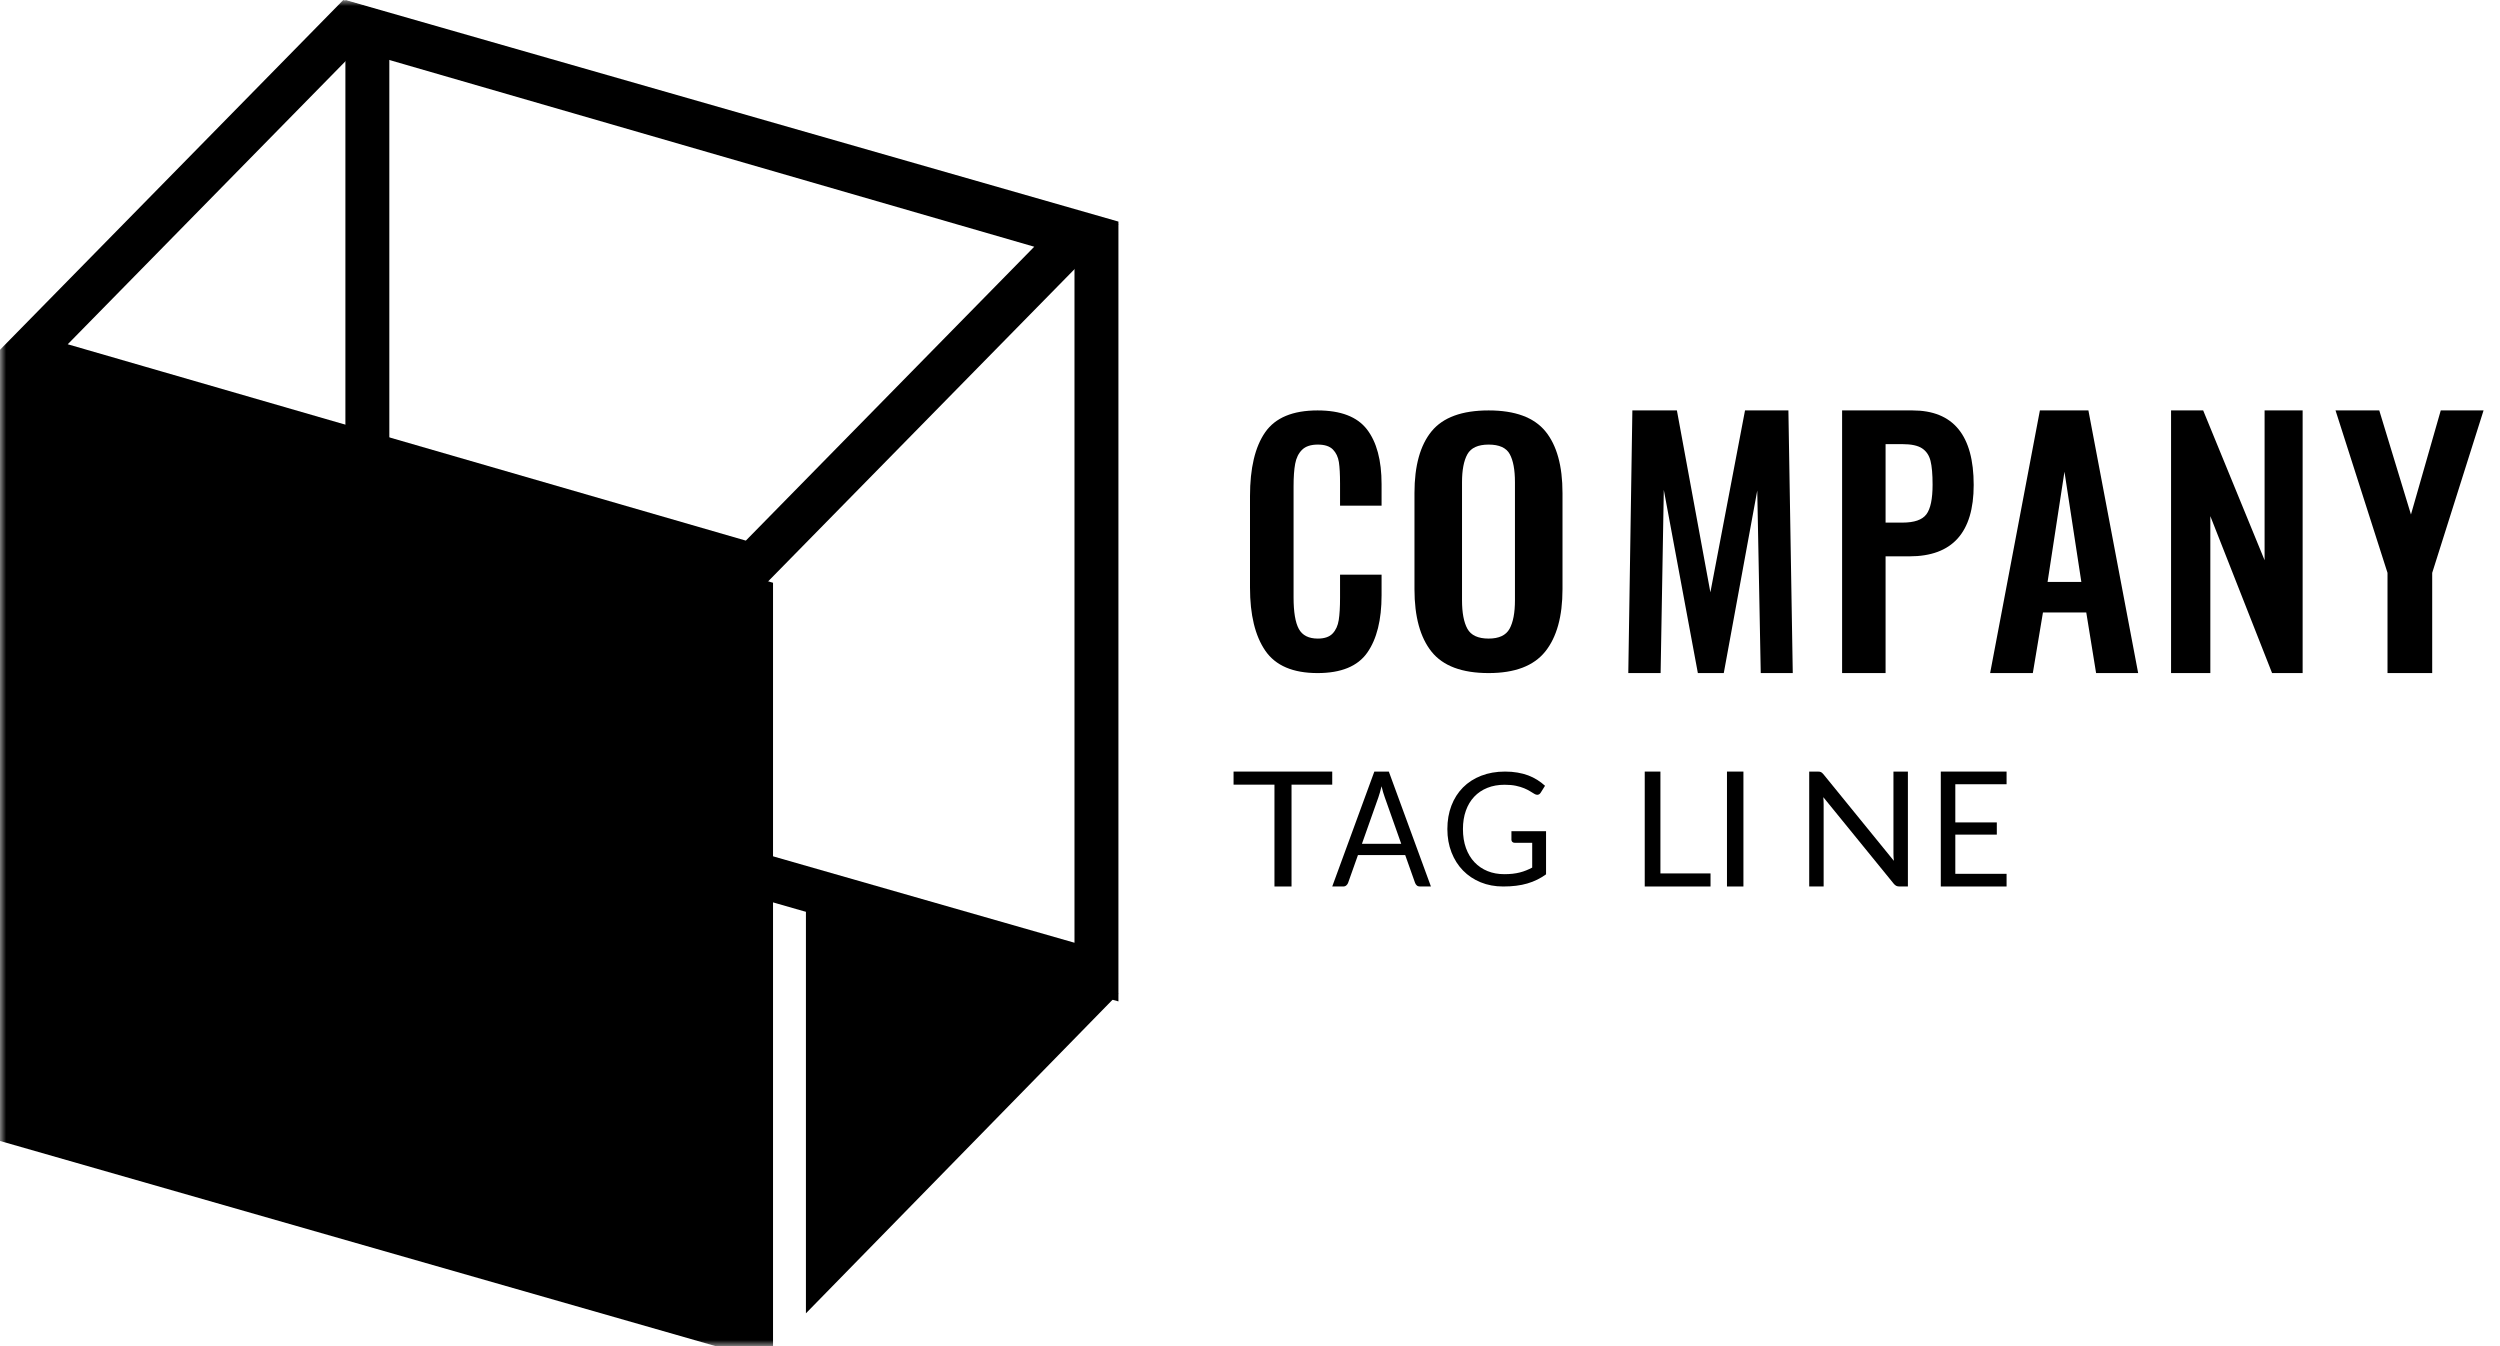
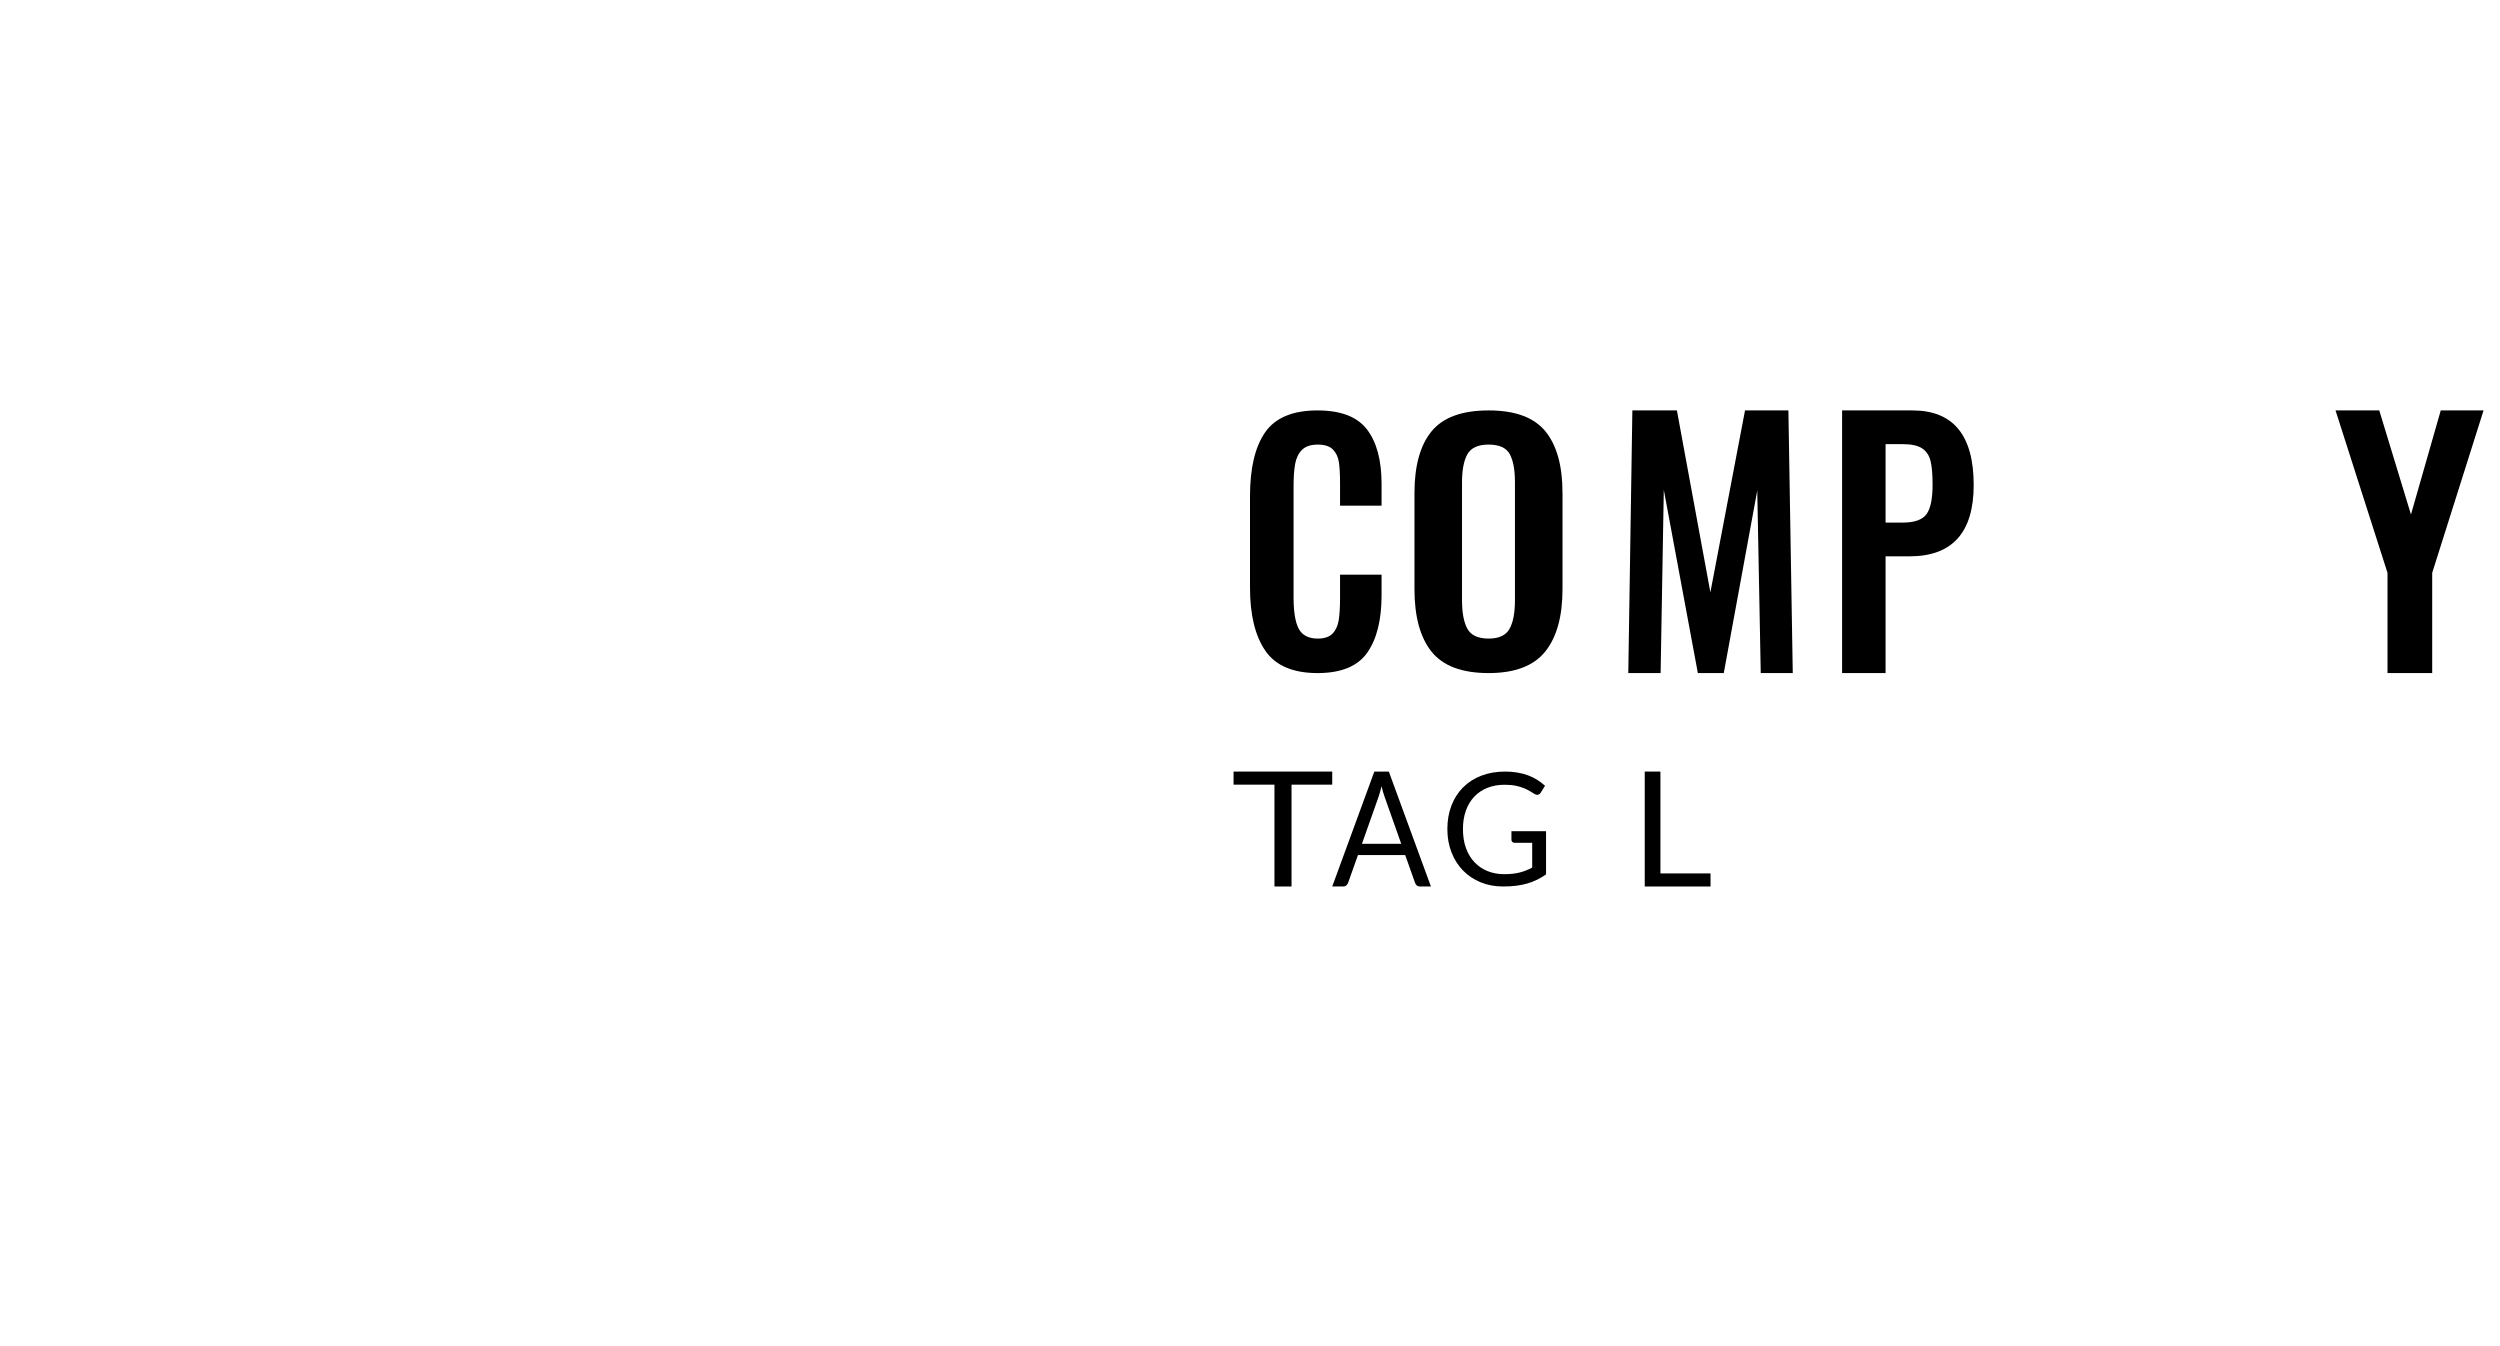
<svg xmlns="http://www.w3.org/2000/svg" width="208" height="112" viewBox="0 0 208 112" fill="none">
  <path fill-rule="evenodd" clip-rule="evenodd" d="M105.277 54.144C104.425 52.906 104 51.156 104 48.891V41.282C104 38.947 104.421 37.174 105.265 35.963C106.108 34.752 107.56 34.147 109.62 34.147C111.55 34.147 112.92 34.673 113.731 35.726C114.542 36.779 114.947 38.298 114.947 40.281V42.072H111.492V40.229C111.492 39.474 111.461 38.882 111.396 38.451C111.33 38.022 111.164 37.671 110.897 37.398C110.629 37.126 110.211 36.99 109.643 36.99C109.06 36.99 108.622 37.135 108.33 37.425C108.038 37.714 107.848 38.101 107.759 38.583C107.669 39.066 107.625 39.694 107.625 40.466V49.707C107.625 50.919 107.771 51.792 108.062 52.327C108.355 52.863 108.881 53.13 109.643 53.13C110.195 53.13 110.605 52.99 110.873 52.709C111.14 52.429 111.31 52.055 111.383 51.59C111.456 51.125 111.492 50.507 111.492 49.734V47.812H114.947V49.523C114.947 51.577 114.55 53.17 113.755 54.302C112.96 55.434 111.582 56 109.62 56C107.576 56 106.129 55.381 105.277 54.144Z" fill="black" />
  <path fill-rule="evenodd" clip-rule="evenodd" d="M125.596 52.314C125.894 51.77 126.044 50.98 126.044 49.944V40.123C126.044 39.088 125.899 38.307 125.609 37.78C125.319 37.253 124.734 36.99 123.855 36.99C122.976 36.99 122.387 37.258 122.087 37.793C121.789 38.329 121.64 39.106 121.64 40.123V49.944C121.64 50.98 121.789 51.77 122.087 52.314C122.387 52.858 122.976 53.13 123.855 53.13C124.716 53.13 125.296 52.858 125.596 52.314ZM119.108 54.223C118.159 53.038 117.684 51.305 117.684 49.023V41.019C117.684 38.754 118.159 37.043 119.108 35.884C120.058 34.726 121.64 34.147 123.855 34.147C126.053 34.147 127.626 34.726 128.576 35.884C129.525 37.043 130 38.754 130 41.019V49.023C130 51.287 129.521 53.016 128.563 54.21C127.604 55.404 126.035 56 123.855 56C121.64 56 120.058 55.408 119.108 54.223Z" fill="black" />
  <path fill-rule="evenodd" clip-rule="evenodd" d="M135.813 34.147H139.518L142.304 49.282L145.186 34.147H148.795L149.158 56H146.494L146.204 40.81L143.418 56H141.262L138.429 40.757L138.163 56H135.474L135.813 34.147Z" fill="black" />
  <path fill-rule="evenodd" clip-rule="evenodd" d="M158.282 43.481C159.266 43.481 159.93 43.252 160.274 42.793C160.619 42.335 160.791 41.512 160.791 40.325C160.791 39.461 160.734 38.8 160.619 38.342C160.504 37.883 160.27 37.537 159.918 37.303C159.565 37.069 159.02 36.952 158.282 36.952H156.88V43.481H158.282ZM153.263 34.147H159.118C162.514 34.147 164.211 36.215 164.211 40.352C164.211 44.308 162.431 46.287 158.872 46.287H156.88V56H153.263V34.147Z" fill="black" />
-   <path fill-rule="evenodd" clip-rule="evenodd" d="M173.168 48.419L171.763 39.246L170.358 48.419H173.168ZM169.719 34.147H173.755L177.895 56H174.395L173.577 50.955H169.974L169.131 56H165.579L169.719 34.147Z" fill="black" />
-   <path fill-rule="evenodd" clip-rule="evenodd" d="M180.632 34.147H183.304L188.414 46.611V34.147H191.579V56H189.037L183.9 42.942V56H180.632V34.147Z" fill="black" />
  <path fill-rule="evenodd" clip-rule="evenodd" d="M198.641 47.663L194.316 34.147H197.955L200.592 42.807L203.071 34.147H206.632L202.359 47.663V56H198.641V47.663Z" fill="black" />
  <path fill-rule="evenodd" clip-rule="evenodd" d="M110.842 64.195V65.283H107.455V73.756H106.035V65.283H102.632V64.195H110.842Z" fill="black" />
  <path fill-rule="evenodd" clip-rule="evenodd" d="M113.313 70.206H116.583L115.207 66.317C115.118 66.077 115.031 65.777 114.944 65.416C114.9 65.599 114.856 65.766 114.813 65.92C114.771 66.074 114.728 66.208 114.687 66.323L113.313 70.206ZM119.053 73.756H118.136C118.03 73.756 117.944 73.727 117.879 73.669C117.814 73.612 117.765 73.538 117.732 73.449L116.913 71.141H112.982L112.163 73.449C112.135 73.529 112.085 73.6 112.017 73.662C111.947 73.725 111.861 73.756 111.76 73.756H110.842L114.345 64.195H115.55L119.053 73.756Z" fill="black" />
  <path fill-rule="evenodd" clip-rule="evenodd" d="M125.155 72.731C125.408 72.731 125.64 72.719 125.853 72.696C126.064 72.672 126.264 72.636 126.451 72.588C126.639 72.54 126.816 72.483 126.981 72.415C127.148 72.348 127.313 72.271 127.479 72.183V70.121H126.026C125.943 70.121 125.877 70.097 125.826 70.049C125.775 70.002 125.751 69.943 125.751 69.873V69.155H128.631V72.745C128.396 72.914 128.15 73.062 127.895 73.188C127.64 73.315 127.367 73.42 127.076 73.505C126.786 73.59 126.475 73.653 126.143 73.694C125.812 73.736 125.452 73.756 125.063 73.756C124.382 73.756 123.758 73.64 123.19 73.407C122.623 73.174 122.134 72.848 121.724 72.428C121.313 72.008 120.994 71.504 120.765 70.917C120.535 70.33 120.421 69.684 120.421 68.979C120.421 68.265 120.533 67.615 120.758 67.028C120.983 66.441 121.304 65.937 121.72 65.517C122.138 65.097 122.642 64.772 123.233 64.542C123.824 64.311 124.487 64.195 125.22 64.195C125.591 64.195 125.936 64.223 126.255 64.278C126.573 64.332 126.869 64.41 127.142 64.511C127.414 64.615 127.667 64.738 127.898 64.884C128.13 65.03 128.345 65.194 128.546 65.376L128.186 65.951C128.112 66.069 128.016 66.127 127.898 66.127C127.828 66.127 127.752 66.103 127.669 66.055C127.559 65.994 127.437 65.921 127.303 65.833C127.167 65.747 127.002 65.663 126.808 65.582C126.614 65.502 126.385 65.433 126.121 65.376C125.856 65.32 125.544 65.292 125.181 65.292C124.653 65.292 124.175 65.378 123.747 65.55C123.319 65.722 122.955 65.967 122.654 66.287C122.352 66.607 122.121 66.995 121.96 67.448C121.798 67.903 121.717 68.413 121.717 68.979C121.717 69.571 121.801 70.098 121.969 70.562C122.138 71.025 122.374 71.418 122.68 71.74C122.986 72.061 123.347 72.307 123.767 72.477C124.186 72.647 124.648 72.731 125.155 72.731Z" fill="black" />
  <path fill-rule="evenodd" clip-rule="evenodd" d="M138.147 72.669H142.316V73.756H136.842V64.195H138.147V72.669Z" fill="black" />
  <mask id="mask0_0_86" style="mask-type:alpha" maskUnits="userSpaceOnUse" x="0" y="0" width="208" height="112">
-     <path fill-rule="evenodd" clip-rule="evenodd" d="M0 112H208V0H0V112Z" fill="white" />
-   </mask>
+     </mask>
  <g mask="url(#mask0_0_86)">
    <path fill-rule="evenodd" clip-rule="evenodd" d="M143.684 73.756H145.053V64.195H143.684V73.756Z" fill="black" />
-     <path fill-rule="evenodd" clip-rule="evenodd" d="M151.505 64.239C151.564 64.268 151.631 64.326 151.707 64.415L157.57 71.622C157.557 71.506 157.547 71.393 157.542 71.284C157.538 71.175 157.535 71.07 157.535 70.968V64.195H158.737V73.756H158.044C157.936 73.756 157.845 73.739 157.772 73.703C157.699 73.668 157.627 73.607 157.557 73.523L151.699 66.324C151.709 66.435 151.716 66.544 151.721 66.651C151.725 66.757 151.727 66.855 151.727 66.944V73.756H150.526V64.195H151.233C151.355 64.195 151.447 64.21 151.505 64.239Z" fill="black" />
    <path fill-rule="evenodd" clip-rule="evenodd" d="M166.947 64.195V65.249H162.682V68.425H166.135V69.44H162.682V72.702H166.947V73.756H161.474V64.195H166.947Z" fill="black" />
    <path fill-rule="evenodd" clip-rule="evenodd" d="M28.737 0V64.881L93.053 83.317V18.436L28.737 0ZM32.392 4.881L89.397 21.222V78.436L32.392 62.095V4.881Z" fill="black" />
    <path fill-rule="evenodd" clip-rule="evenodd" d="M64.316 113.366L0 94.929V30.049L64.316 48.485V113.366Z" fill="black" />
    <path fill-rule="evenodd" clip-rule="evenodd" d="M28.561 0L-1.369 30.497L63.122 49.171L93.052 18.673L28.561 0ZM29.63 4.192L86.049 20.528L62.053 44.979L5.635 28.643L29.63 4.192Z" fill="black" />
    <path fill-rule="evenodd" clip-rule="evenodd" d="M67.053 109.268L93.053 82.678L67.053 75.122V109.268Z" fill="black" />
  </g>
</svg>